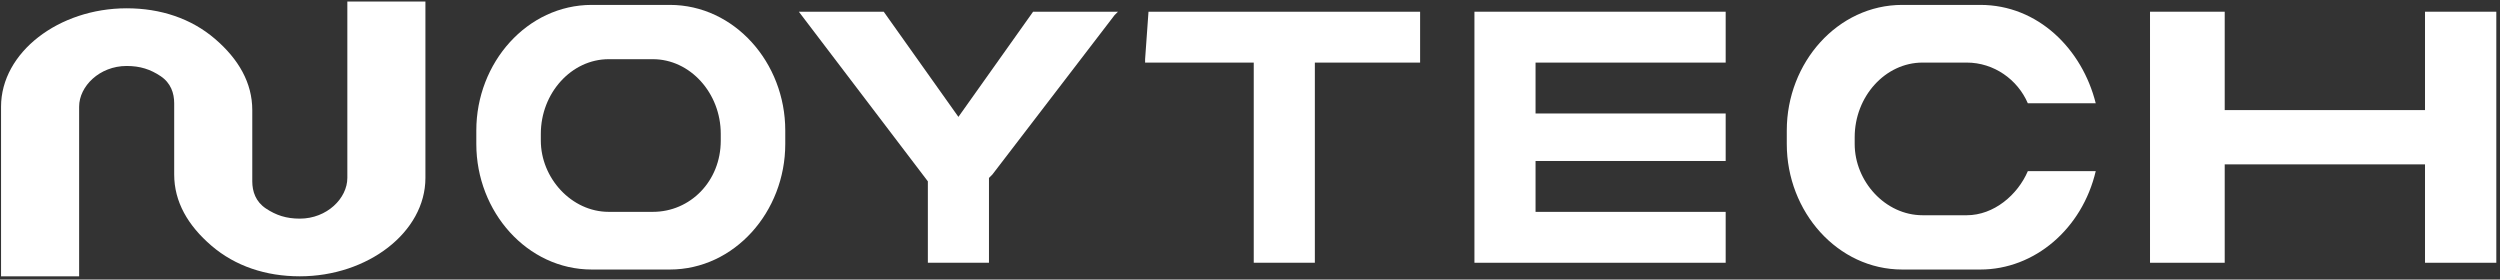
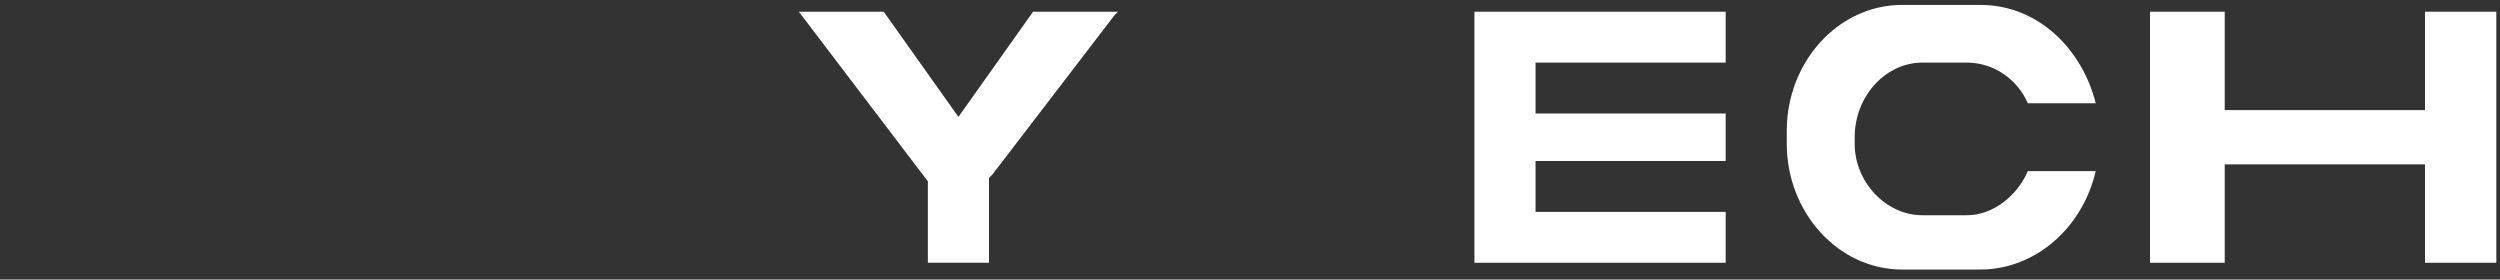
<svg xmlns="http://www.w3.org/2000/svg" width="626" height="70" viewBox="0 0 626 70" fill="none">
  <rect x="0" y="0" width="626" height="70" fill="#333333" stroke="none" />
-   <path d="M167.726 1.228H148.174C132.022 1.228 119.27 15.67 119.27 32.66V36.058C119.27 53.048 132.022 67.489 148.174 67.489H167.726C183.878 67.489 196.63 53.048 196.63 36.058V32.66C196.63 15.67 183.878 1.228 167.726 1.228ZM180.478 35.208C180.478 45.402 172.827 53.048 163.476 53.048H152.424C143.073 53.048 135.422 44.552 135.422 35.208V33.51C135.422 23.316 143.073 14.821 152.424 14.821H163.476C172.827 14.821 180.478 23.316 180.478 33.51V35.208Z" fill="white" />
  <path d="M492.469 53.897H481.418C472.066 53.897 464.414 45.402 464.414 36.058V34.359C464.414 24.165 472.066 15.67 481.418 15.67H492.469C499.267 15.67 505.22 19.917 507.769 25.864H524.773C521.374 12.272 510.318 1.228 495.868 1.228H476.315C460.165 1.228 447.41 15.67 447.41 32.66V36.058C447.41 53.048 460.165 67.489 476.315 67.489H495.868C509.469 67.489 521.374 57.295 524.773 42.854H507.769C505.22 48.8 499.267 53.897 492.469 53.897Z" fill="white" />
-   <path d="M286.734 14.825V15.674H313.938V65.794H329.24V15.674H355.594V2.932H287.584L286.734 14.825Z" fill="white" />
  <path d="M384.501 15.674V28.416H432.109V40.31H384.501V53.052H432.109V65.795H369.199V2.932H432.109V15.674H384.501Z" fill="white" />
  <path d="M239.987 29.267L221.284 2.932H200.031L232.336 45.407V65.795H247.638V44.557L248.488 43.707L279.092 3.782L279.942 2.932H258.689L239.987 29.267Z" fill="white" />
  <path d="M607.224 2.932V27.567H557.067V2.932H538.363V65.795H557.067V41.159H607.224V65.795H625.078V2.932H607.224Z" fill="white" />
-   <path d="M86.974 0.379V44.553C86.974 49.649 81.873 54.747 75.072 54.747C71.671 54.747 69.121 53.897 66.571 52.198C64.02 50.499 63.17 47.95 63.17 45.402V27.563C63.17 20.767 59.77 14.82 53.819 9.723C47.868 4.626 40.217 2.078 31.716 2.078C14.714 2.078 0.262 13.121 0.262 26.713V69.188H19.814V26.713C19.814 21.616 24.915 16.52 31.716 16.52C35.117 16.52 37.667 17.369 40.217 19.068C42.767 20.767 43.618 23.315 43.618 25.864V43.703C43.618 50.499 47.018 56.446 52.969 61.542C58.92 66.639 66.571 69.188 75.072 69.188C92.074 69.188 106.526 58.145 106.526 44.553V0.379H86.974Z" fill="white" />
</svg>